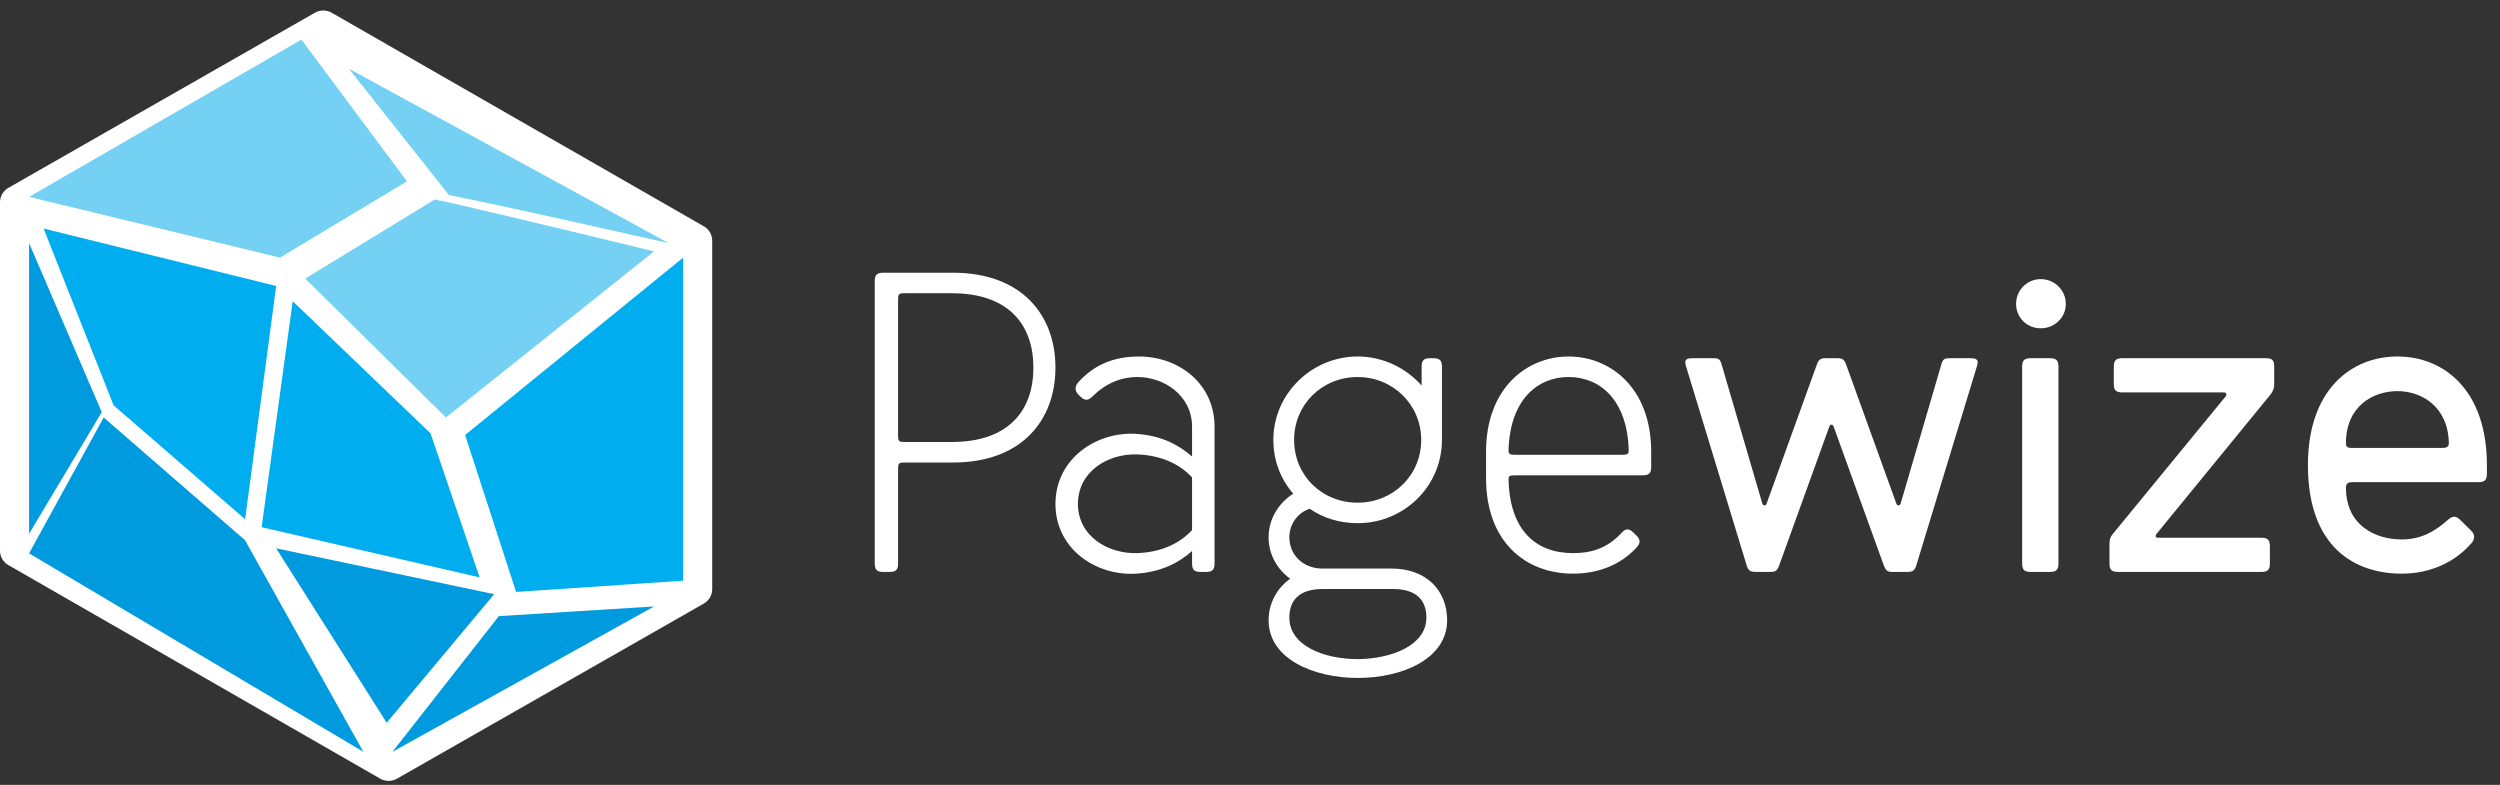
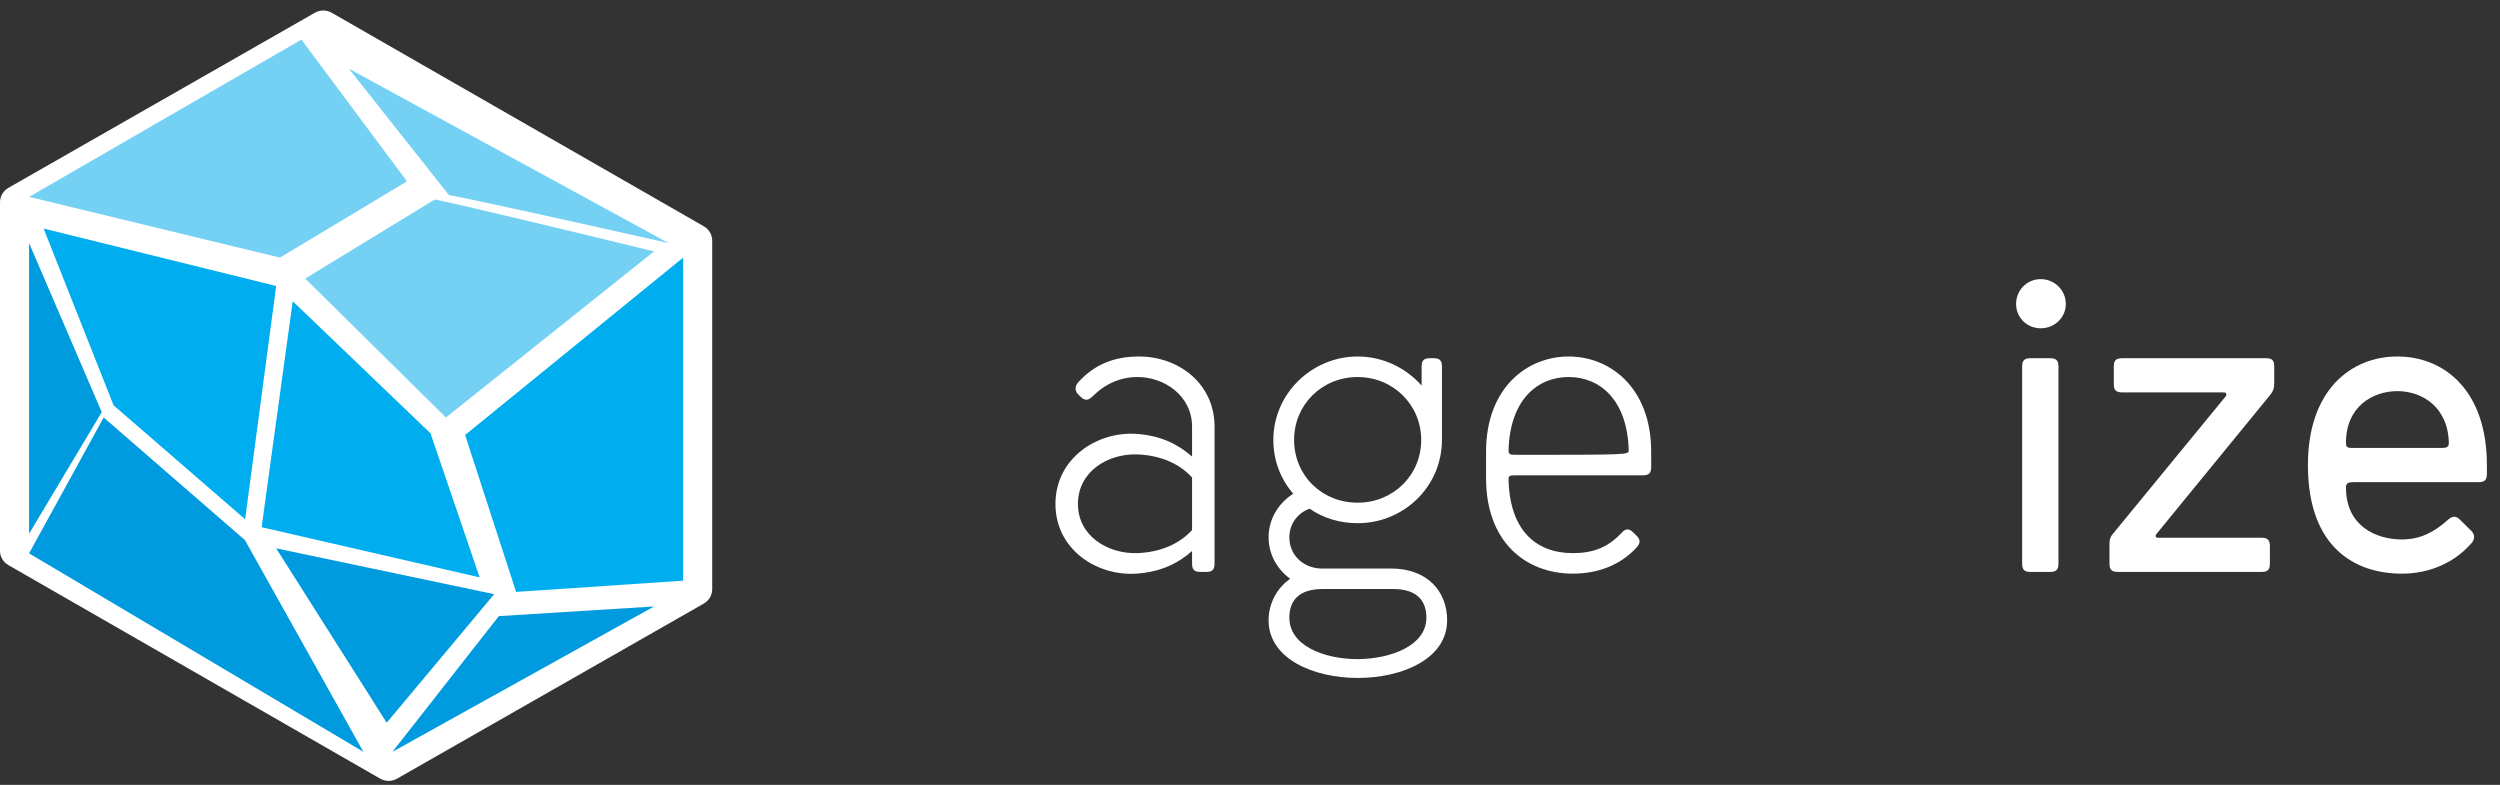
<svg xmlns="http://www.w3.org/2000/svg" width="172px" height="54px" viewBox="0 0 172 54" version="1.1">
  <rect x="0" y="0" width="172" height="54" fill="#333333" stroke="none" />
  <title>Pagewize_Logo-white</title>
  <g id="Pagewize-Desktop" stroke="none" stroke-width="1" fill="none" fill-rule="evenodd">
    <g id="Homepagina-menu-uitgebreid" transform="translate(-88, -776)" fill-rule="nonzero">
      <g id="Group-56" transform="translate(86.5, 208)">
        <g id="Pagewize_Logo-white" transform="translate(1.5, 568)">
          <path d="M48.996,16.499 C48.994,16.468 48.992,16.437 48.99,16.407 C48.987,16.391 48.984,16.377 48.979,16.361 C48.973,16.327 48.968,16.294 48.959,16.261 C48.955,16.243 48.948,16.228 48.943,16.212 C48.933,16.181 48.924,16.15 48.911,16.12 C48.902,16.099 48.889,16.078 48.881,16.056 C48.868,16.034 48.859,16.01 48.845,15.987 C48.829,15.962 48.81,15.938 48.794,15.913 C48.784,15.896 48.774,15.879 48.762,15.864 C48.739,15.835 48.714,15.808 48.69,15.781 C48.68,15.771 48.672,15.761 48.665,15.753 C48.634,15.723 48.602,15.696 48.57,15.67 C48.563,15.665 48.557,15.658 48.551,15.653 C48.519,15.629 48.484,15.609 48.448,15.585 C48.44,15.581 48.433,15.575 48.424,15.569 L48.423,15.569 L48.421,15.567 L48.419,15.567 L22.825,0.879 C22.466,0.672 22.023,0.672 21.664,0.877 L0.579,12.924 C0.548,12.941 0.52,12.961 0.491,12.979 C0.478,12.991 0.465,12.997 0.451,13.007 C0.43,13.024 0.412,13.041 0.393,13.059 C0.373,13.075 0.354,13.09 0.337,13.107 C0.325,13.119 0.313,13.133 0.302,13.145 C0.28,13.17 0.258,13.193 0.238,13.219 C0.233,13.225 0.23,13.231 0.224,13.238 C0.123,13.376 0.053,13.536 0.021,13.708 C0.018,13.726 0.013,13.743 0.01,13.761 C0.007,13.784 0.007,13.808 0.005,13.832 C0.003,13.859 0,13.885 0,13.912 L0,13.912 L0,13.914 L0,37.891 C0,38.299 0.219,38.675 0.576,38.879 L26.156,53.57 L26.156,53.57 C26.156,53.57 26.157,53.57 26.158,53.572 C26.191,53.59 26.225,53.604 26.259,53.62 C26.271,53.625 26.282,53.632 26.296,53.638 C26.324,53.65 26.355,53.658 26.385,53.668 C26.404,53.674 26.421,53.682 26.44,53.686 C26.468,53.694 26.496,53.698 26.526,53.703 C26.547,53.707 26.567,53.712 26.587,53.716 C26.637,53.722 26.688,53.724 26.738,53.724 C26.788,53.724 26.837,53.722 26.887,53.716 C26.904,53.713 26.918,53.708 26.935,53.705 C26.969,53.701 27.001,53.695 27.034,53.686 C27.047,53.683 27.06,53.677 27.072,53.674 C27.107,53.663 27.144,53.653 27.177,53.638 C27.184,53.636 27.191,53.632 27.198,53.629 C27.237,53.612 27.277,53.593 27.315,53.572 L27.315,53.572 L27.316,53.572 L48.421,41.526 C48.778,41.322 49,40.944 49,40.535 L49,16.559 C49,16.538 48.997,16.519 48.996,16.499" id="Shape" fill="#FFFFFF" />
          <polygon id="Shape" fill="#009BDE" points="34.319 42.389 45 41.724 27 51.724" />
          <path d="M45,17.296 C39.091,15.857 31.374,14.004 29.912,13.724 L21,19.165 L30.679,28.724 L45,17.296 Z" id="Shape" fill="#75D1F4" />
          <polygon id="Shape" fill="#009BDE" points="7.133 28.724 2 38.071 25 51.724 16.852 37.161" />
          <path d="M31.385,13.516 C31.867,13.611 32.552,13.754 33.372,13.929 C34.816,14.238 36.823,14.676 39.337,15.234 C41.839,15.79 44.336,16.351 46,16.724 L24,4.724 L30.887,13.423 C31.036,13.446 31.2,13.479 31.385,13.516" id="Shape" fill="#75D1F4" />
          <polygon id="Shape" fill="#75D1F4" points="28 12.476 20.738 2.724 2 13.545 19.262 17.724" />
          <polygon id="Shape" fill="#009BDE" points="2 16.724 2 36.724 7 28.355" />
          <polygon id="Shape" fill="#00AEEF" points="3 15.724 7.814 27.886 16.865 35.724 19 19.677" />
          <path d="M35.507,40.724 L46.985,39.952 C46.991,39.951 46.995,39.952 47,39.952 L47,17.724 L32,29.927 L35.507,40.724 Z" id="Shape" fill="#00AEEF" />
          <polygon id="Shape" fill="#009BDE" points="26.604 49.724 34 40.88 19 37.724" />
          <polygon id="Shape" fill="#00AEEF" points="20.139 20.724 18 36.273 33 39.724 29.62 29.814" />
          <g id="Group" transform="translate(60, 18.724)" fill="#FFFFFF">
-             <path d="M12.615,6.568 C12.615,10.185 10.295,13.097 5.566,13.097 L2.383,13.097 C1.788,13.097 1.788,13.097 1.788,13.685 L1.788,20.037 C1.788,20.478 1.64,20.625 1.194,20.625 L0.777,20.625 C0.331,20.625 0.182,20.478 0.182,20.037 L0.182,0.627 C0.182,0.186 0.331,0.039 0.777,0.039 L5.566,0.039 C10.295,0.039 12.615,2.95 12.615,6.568 Z M1.788,11.097 C1.788,11.685 1.788,11.685 2.383,11.685 L5.477,11.685 C9.462,11.685 11.098,9.45 11.098,6.568 C11.098,3.686 9.462,1.45 5.477,1.45 L2.383,1.45 C1.788,1.45 1.788,1.45 1.788,2.038 L1.788,11.097 Z" id="Shape" />
            <path d="M23.561,10.626 L23.561,20.037 C23.561,20.478 23.412,20.625 22.966,20.625 L22.609,20.625 C22.163,20.625 22.014,20.478 22.014,20.037 L22.014,19.184 C21.092,20.007 19.902,20.625 18.177,20.743 C15.44,20.919 12.615,19.066 12.615,15.949 C12.615,12.832 15.441,10.95 18.177,11.126 C19.902,11.244 21.062,11.861 22.014,12.685 L22.014,10.627 C22.014,8.509 20.11,7.215 18.266,7.215 C17.106,7.215 16.065,7.656 15.144,8.568 C14.817,8.891 14.578,8.803 14.34,8.568 L14.192,8.421 C13.924,8.156 13.954,7.833 14.192,7.568 C15.292,6.362 16.631,5.804 18.356,5.804 C21.152,5.803 23.561,7.715 23.561,10.626 Z M14.162,15.949 C14.162,18.155 16.215,19.39 18.237,19.331 C19.903,19.272 21.182,18.655 22.014,17.743 L22.014,14.126 C21.211,13.244 19.933,12.597 18.237,12.538 C16.215,12.479 14.162,13.714 14.162,15.949 Z" id="Shape" />
            <path d="M33.406,5.803 C35.161,5.803 36.738,6.597 37.808,7.803 L37.808,6.509 C37.808,6.067 37.957,5.921 38.403,5.921 L38.611,5.921 C39.057,5.921 39.206,6.067 39.206,6.509 L39.206,11.302 L39.206,11.537 C39.206,14.743 36.589,17.272 33.406,17.272 C32.187,17.272 31.027,16.92 30.105,16.273 C29.272,16.567 28.707,17.331 28.707,18.243 C28.707,19.449 29.629,20.331 30.848,20.39 L35.697,20.39 C38.195,20.39 39.563,21.949 39.563,23.948 C39.563,29.242 27.279,29.242 27.279,23.948 C27.279,22.772 27.874,21.713 28.766,21.096 C27.874,20.449 27.279,19.42 27.279,18.243 C27.279,16.979 27.963,15.89 28.975,15.243 C28.112,14.243 27.607,12.979 27.607,11.538 C27.607,8.362 30.254,5.803 33.406,5.803 Z M28.707,23.772 C28.707,25.684 31.056,26.625 33.436,26.625 C35.786,26.595 38.136,25.654 38.136,23.772 C38.136,22.625 37.511,21.801 35.845,21.801 L30.997,21.801 C29.331,21.801 28.707,22.625 28.707,23.772 Z M33.406,15.861 C35.845,15.861 37.779,13.979 37.779,11.538 C37.779,9.127 35.845,7.216 33.406,7.216 C30.938,7.216 29.034,9.127 29.034,11.538 C29.034,13.979 30.938,15.861 33.406,15.861 Z" id="Shape" />
-             <path d="M43.788,14.214 C43.847,17.684 45.602,19.331 48.219,19.331 C49.587,19.331 50.628,18.949 51.58,17.92 C51.848,17.626 52.086,17.626 52.383,17.92 L52.591,18.126 C52.859,18.39 52.889,18.626 52.591,18.949 C51.461,20.184 49.885,20.743 48.219,20.743 C44.918,20.743 42.241,18.508 42.241,14.185 L42.241,12.361 C42.241,7.95 45.067,5.803 47.922,5.803 C50.777,5.803 53.602,7.95 53.602,12.361 L53.602,13.391 C53.602,13.832 53.454,13.979 53.008,13.979 L44.382,13.979 C43.936,13.979 43.788,13.979 43.788,14.214 Z M43.788,12.273 C43.788,12.567 43.936,12.567 44.382,12.567 L51.461,12.567 C51.908,12.567 52.056,12.567 52.056,12.273 C51.967,8.773 50.063,7.215 47.922,7.215 C45.78,7.215 43.877,8.773 43.788,12.273 Z" id="Shape" />
-             <path d="M66.155,10.626 C66.095,10.449 65.917,10.449 65.857,10.626 L62.436,20.096 C62.288,20.537 62.169,20.625 61.782,20.625 L60.801,20.625 C60.414,20.625 60.265,20.537 60.146,20.096 L55.982,6.42 C55.833,5.921 56.19,5.921 56.488,5.921 L57.797,5.921 C58.183,5.921 58.332,5.921 58.451,6.361 L61.247,15.919 C61.307,16.095 61.485,16.095 61.545,15.919 L64.965,6.45 C65.114,6.009 65.233,5.92 65.619,5.92 L66.393,5.92 C66.78,5.92 66.898,6.009 67.047,6.45 L70.468,15.919 C70.527,16.095 70.706,16.095 70.765,15.919 L73.561,6.361 C73.68,5.921 73.829,5.921 74.216,5.921 L75.524,5.921 C75.822,5.921 76.179,5.921 76.03,6.42 L71.866,20.096 C71.747,20.537 71.598,20.625 71.212,20.625 L70.23,20.625 C69.844,20.625 69.754,20.566 69.576,20.096 L66.155,10.626 Z" id="Shape" />
+             <path d="M43.788,14.214 C43.847,17.684 45.602,19.331 48.219,19.331 C49.587,19.331 50.628,18.949 51.58,17.92 C51.848,17.626 52.086,17.626 52.383,17.92 L52.591,18.126 C52.859,18.39 52.889,18.626 52.591,18.949 C51.461,20.184 49.885,20.743 48.219,20.743 C44.918,20.743 42.241,18.508 42.241,14.185 L42.241,12.361 C42.241,7.95 45.067,5.803 47.922,5.803 C50.777,5.803 53.602,7.95 53.602,12.361 L53.602,13.391 C53.602,13.832 53.454,13.979 53.008,13.979 L44.382,13.979 C43.936,13.979 43.788,13.979 43.788,14.214 Z M43.788,12.273 C43.788,12.567 43.936,12.567 44.382,12.567 C51.908,12.567 52.056,12.567 52.056,12.273 C51.967,8.773 50.063,7.215 47.922,7.215 C45.78,7.215 43.877,8.773 43.788,12.273 Z" id="Shape" />
            <path d="M80.403,0.48 C81.355,0.48 82.128,1.245 82.128,2.186 C82.128,3.128 81.355,3.862 80.403,3.862 C79.451,3.862 78.707,3.127 78.707,2.186 C78.707,1.245 79.451,0.48 80.403,0.48 Z M81.622,20.037 C81.622,20.478 81.474,20.625 81.028,20.625 L79.719,20.625 C79.273,20.625 79.124,20.478 79.124,20.037 L79.124,6.509 C79.124,6.068 79.273,5.921 79.719,5.921 L81.028,5.921 C81.474,5.921 81.622,6.068 81.622,6.509 L81.622,20.037 Z" id="Shape" />
            <path d="M88.345,18.037 C88.285,18.126 88.285,18.273 88.464,18.273 L95.572,18.273 C96.019,18.273 96.167,18.419 96.167,18.861 L96.167,20.037 C96.167,20.478 96.019,20.625 95.572,20.625 L85.727,20.625 C85.281,20.625 85.132,20.478 85.132,20.037 L85.132,18.802 C85.132,18.507 85.132,18.302 85.34,18.037 L93.133,8.538 C93.222,8.421 93.163,8.273 93.014,8.273 L86.025,8.273 C85.578,8.273 85.43,8.126 85.43,7.685 L85.43,6.509 C85.43,6.068 85.578,5.921 86.025,5.921 L95.87,5.921 C96.346,5.921 96.465,6.068 96.465,6.509 L96.465,7.626 C96.465,7.862 96.465,8.126 96.138,8.509 L88.345,18.037 Z" id="Shape" />
            <path d="M111.098,13.273 L111.098,13.861 C111.098,14.302 110.95,14.449 110.504,14.449 L101.967,14.449 C101.581,14.449 101.402,14.479 101.402,14.831 C101.402,17.449 103.454,18.39 105.239,18.39 C106.518,18.39 107.47,17.89 108.422,17.037 C108.779,16.714 109.017,16.802 109.254,17.037 L110.028,17.802 C110.296,18.067 110.266,18.39 110.028,18.655 C108.927,19.919 107.262,20.743 105.239,20.743 C102.027,20.743 98.785,18.949 98.785,13.273 C98.785,8.097 101.759,5.803 104.941,5.803 C108.124,5.803 111.098,8.097 111.098,13.273 Z M108.481,11.744 C108.421,9.244 106.607,8.185 104.941,8.185 C103.246,8.185 101.402,9.244 101.402,11.744 C101.402,12.096 101.55,12.096 101.967,12.096 L107.915,12.096 C108.302,12.096 108.481,12.067 108.481,11.744 Z" id="Shape" />
          </g>
        </g>
      </g>
    </g>
  </g>
</svg>